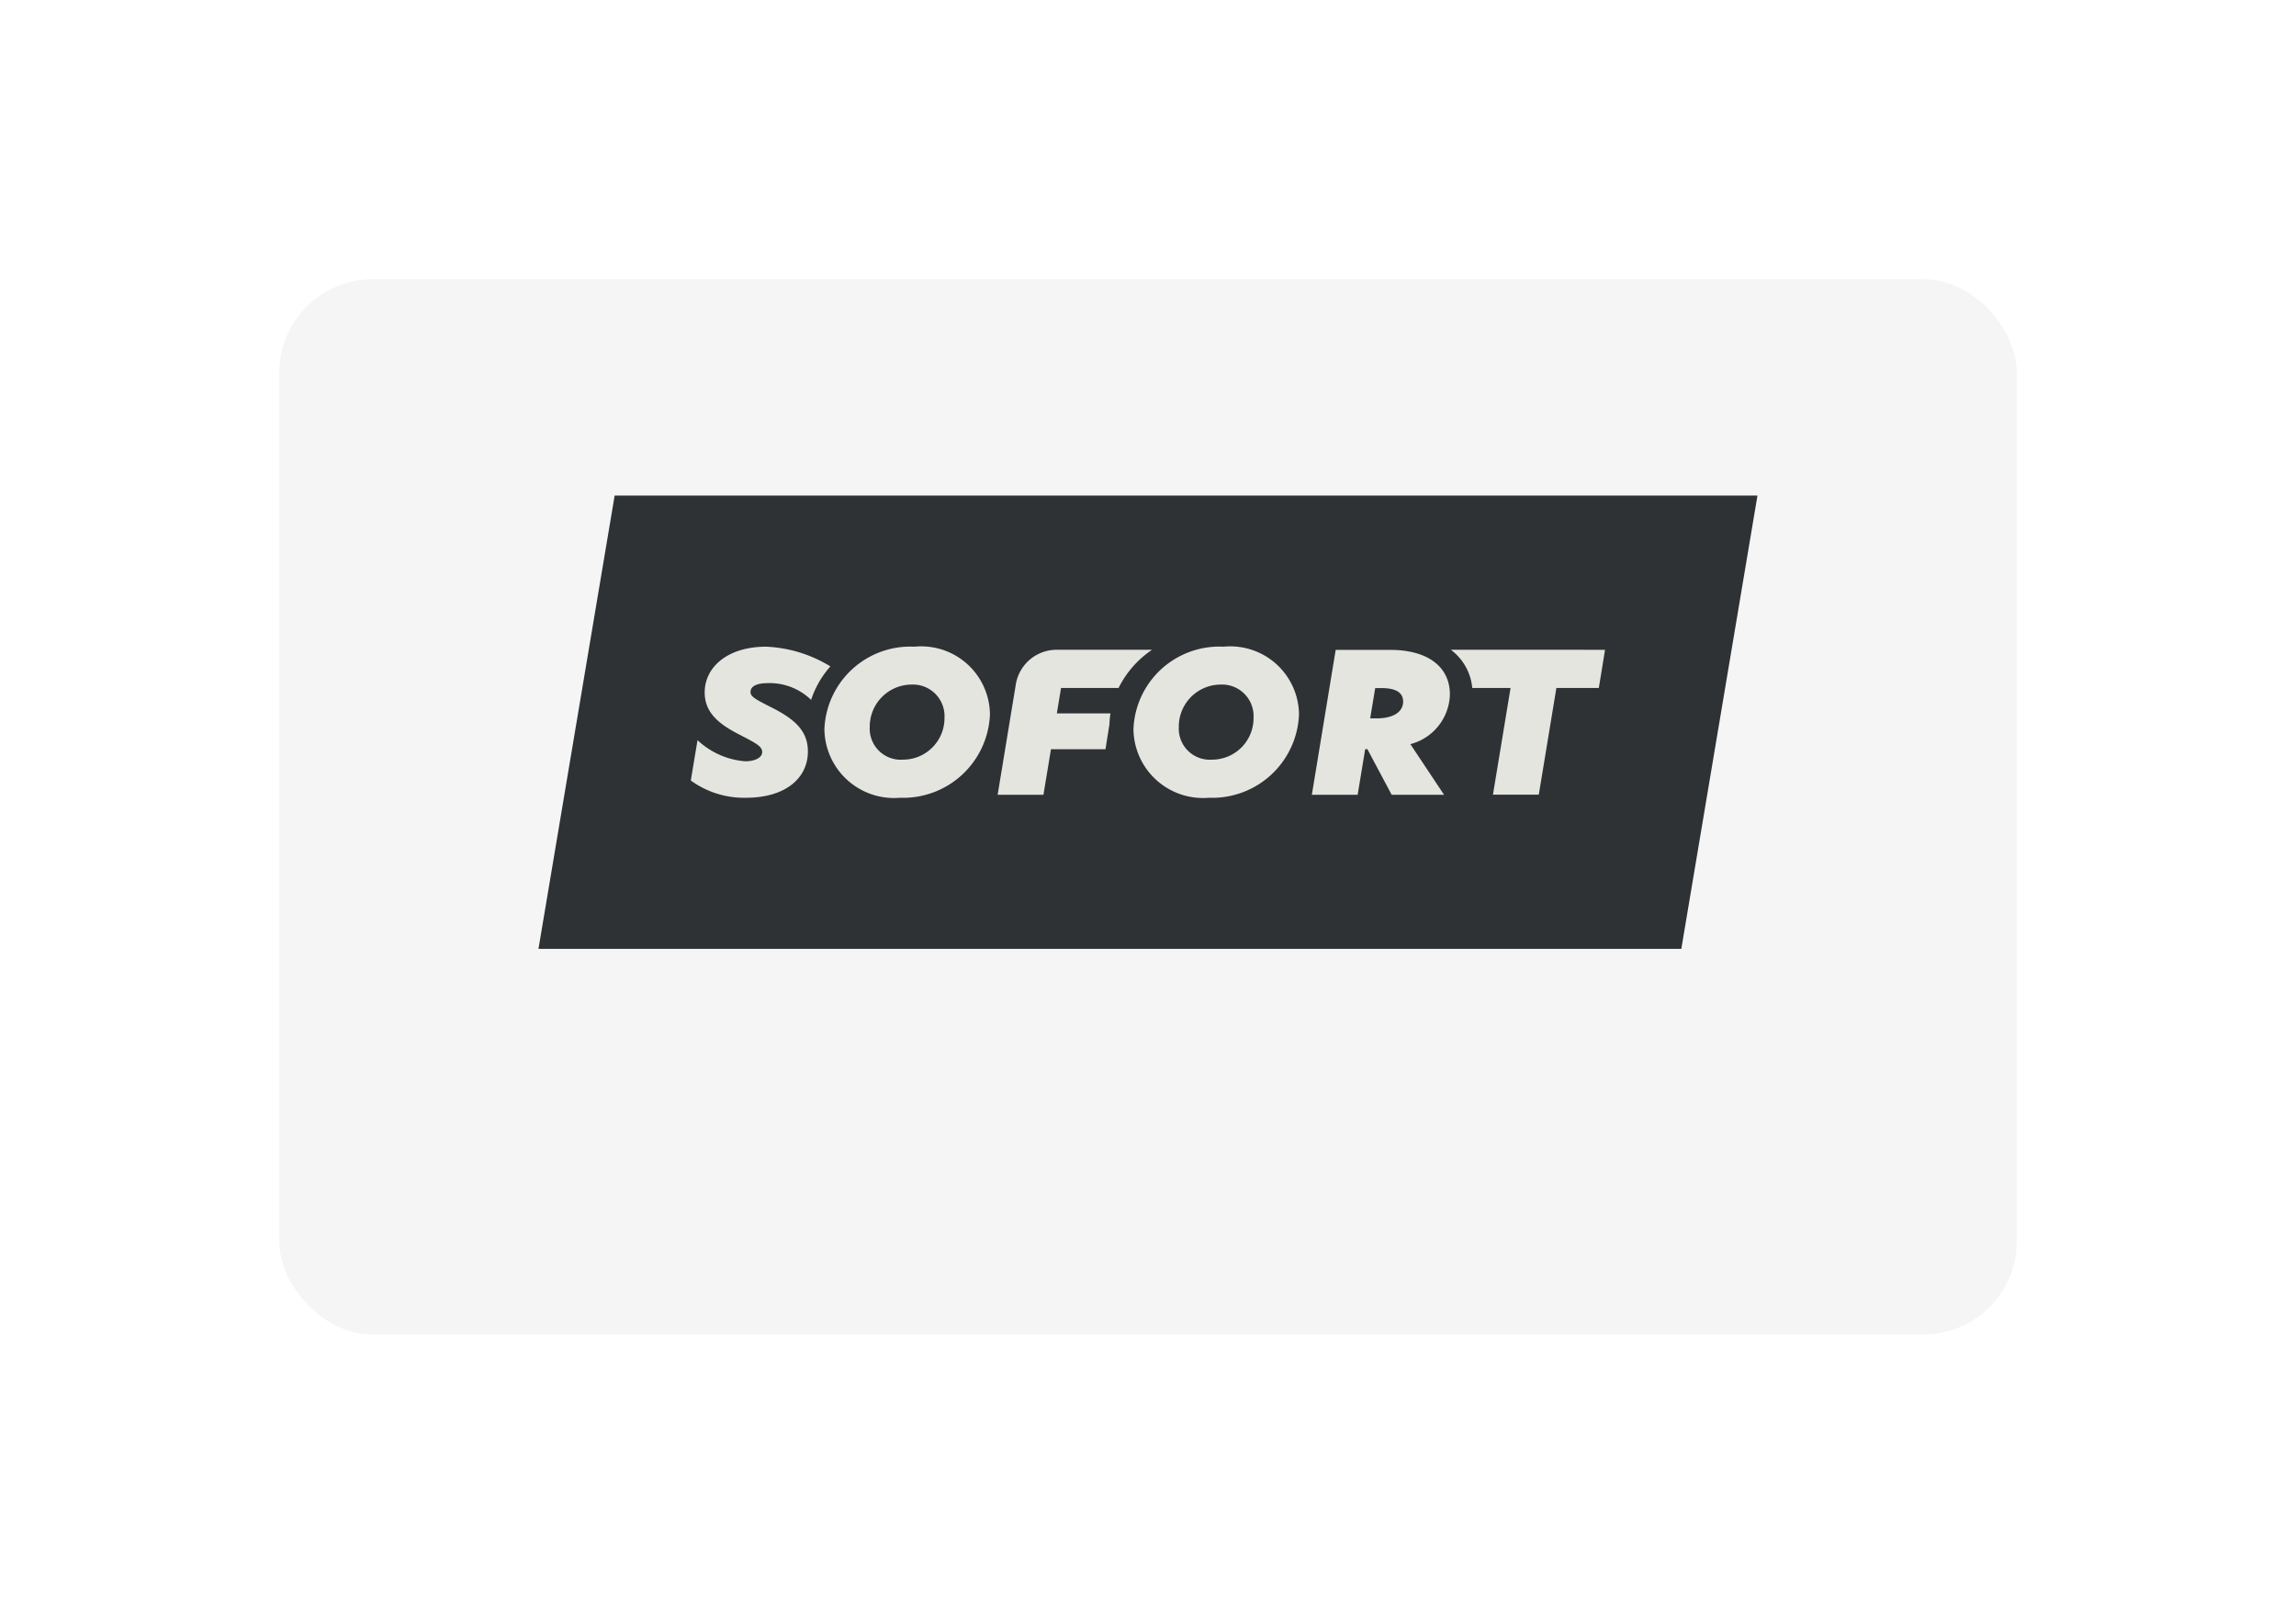
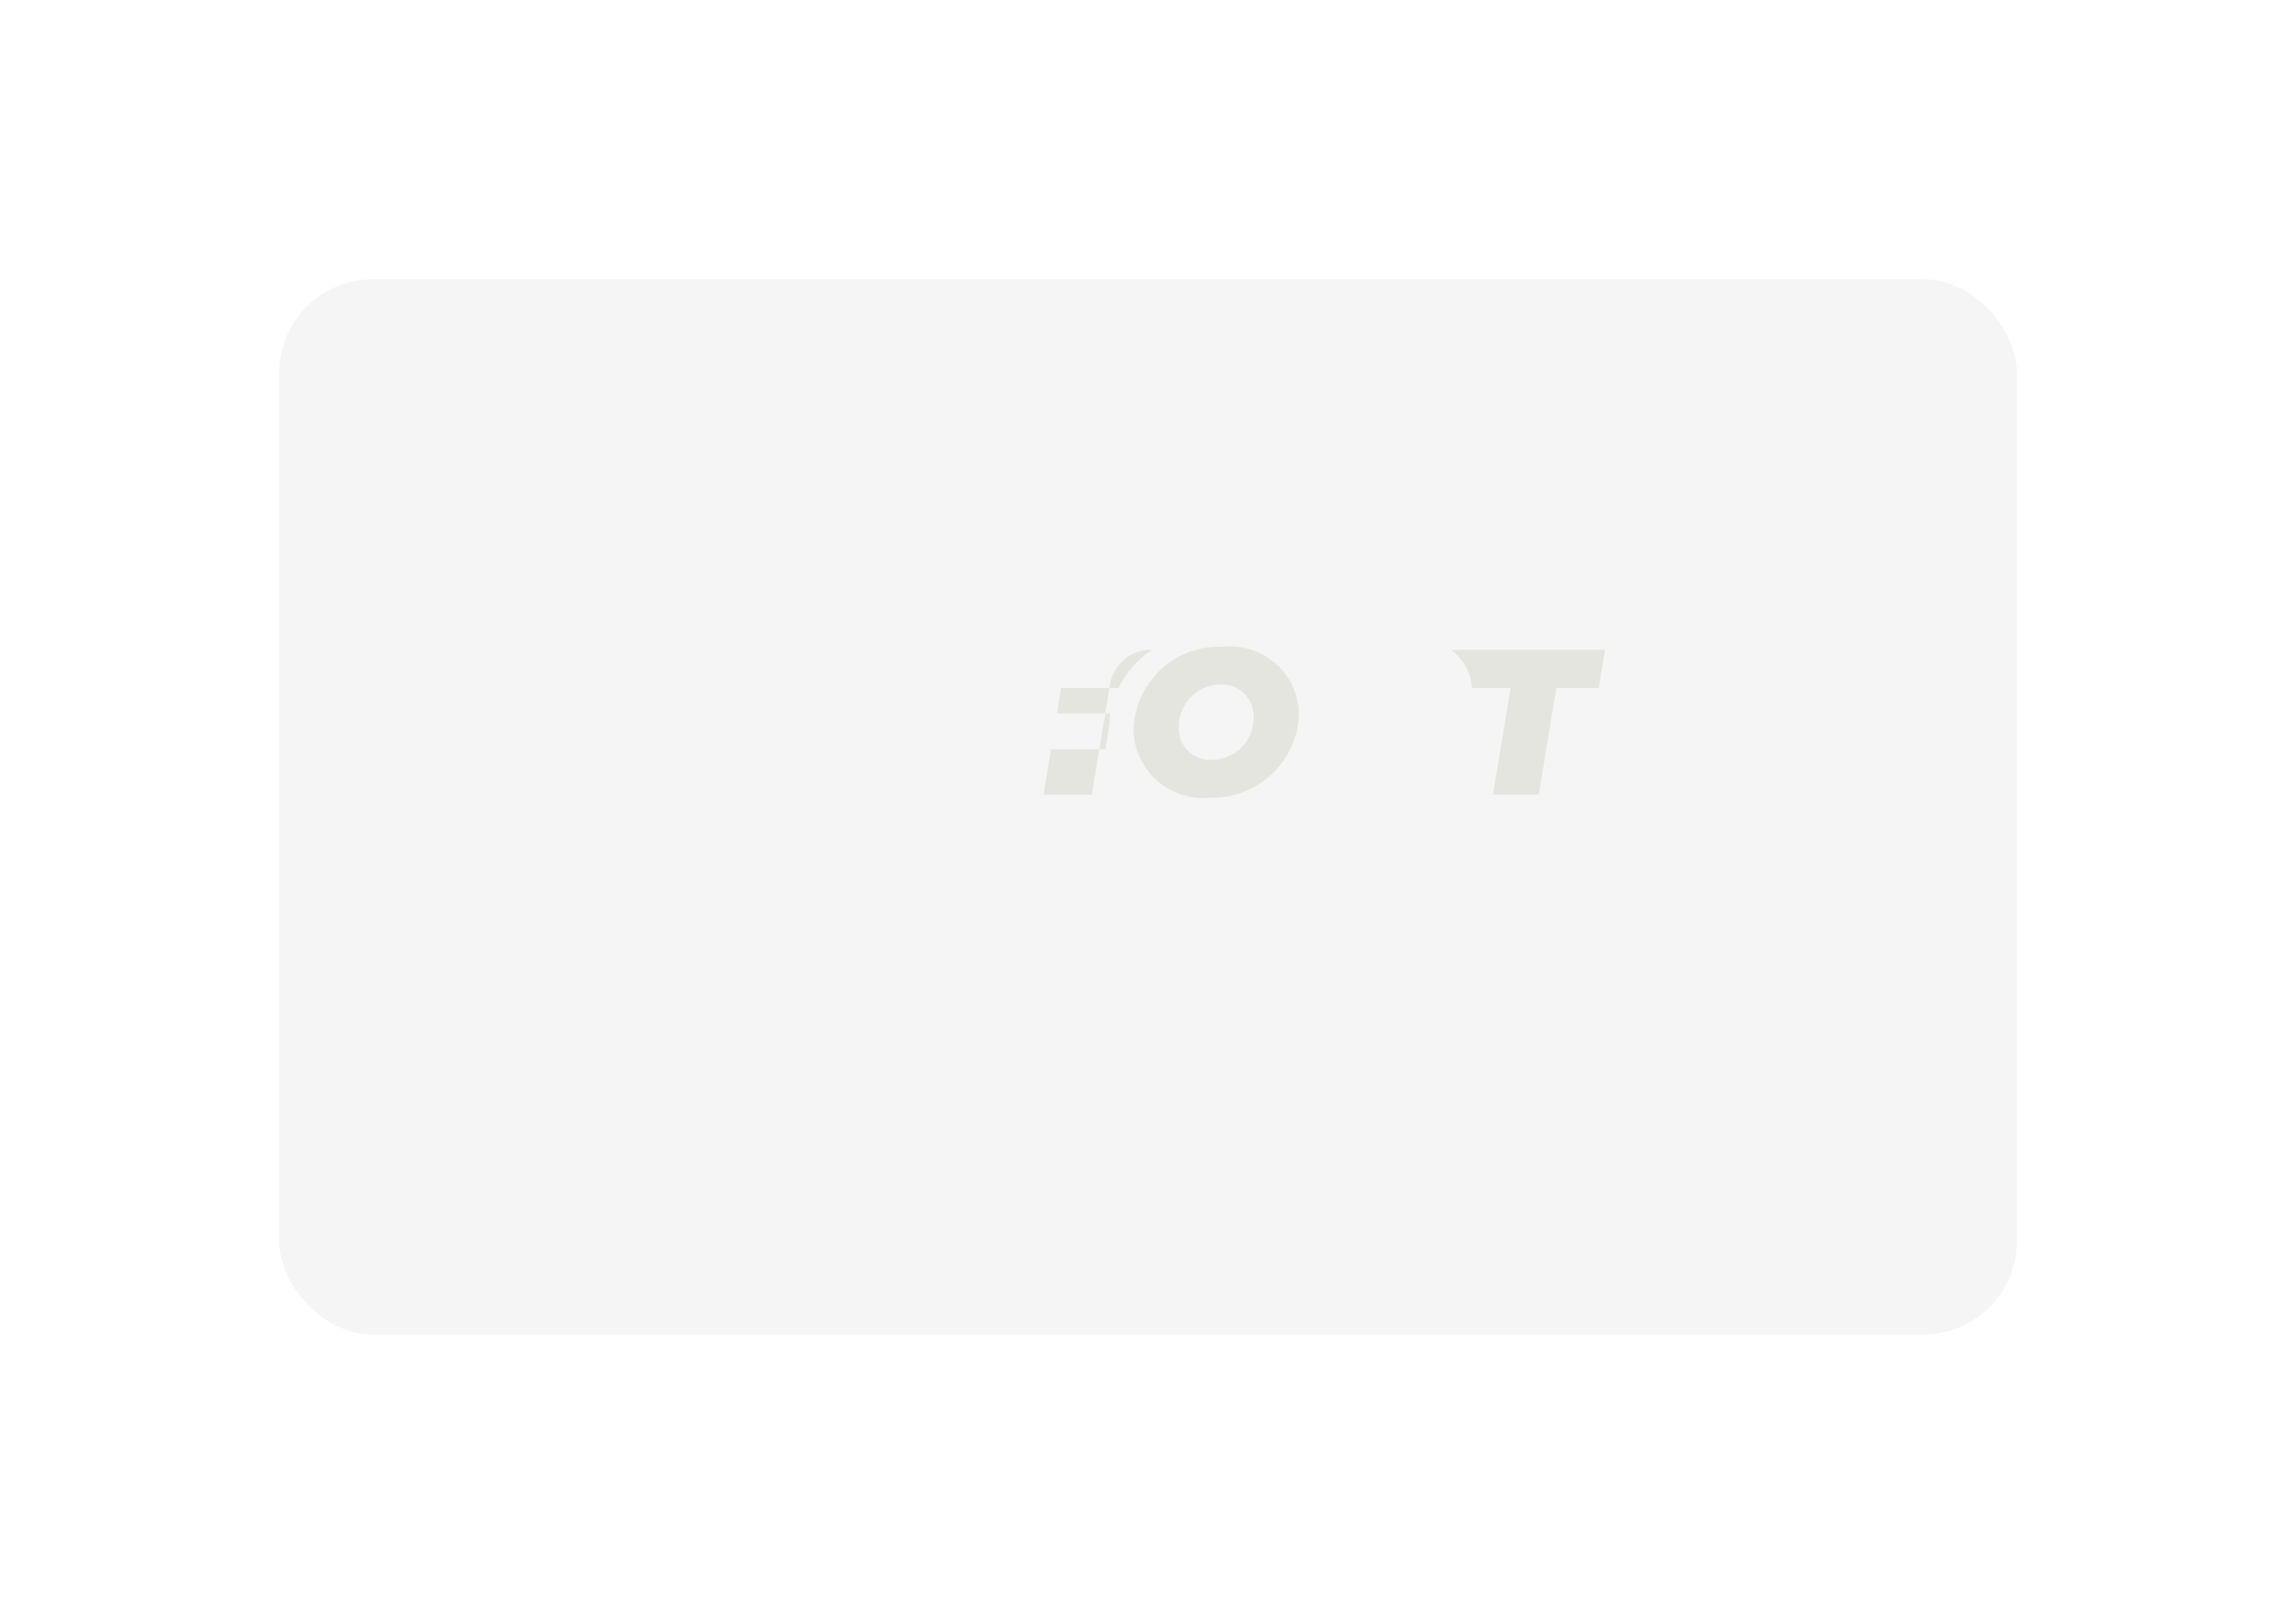
<svg xmlns="http://www.w3.org/2000/svg" width="74" height="52" viewBox="0 0 74 52">
  <defs>
    <linearGradient id="linear-gradient" x1="0.975" y1="0.925" x2="0.04" gradientUnits="objectBoundingBox">
      <stop offset="0" stop-color="#f5f5f5" />
      <stop offset="1" stop-color="#f5f5f5" />
    </linearGradient>
    <filter id="Rectangle_31" x="0" y="0" width="74" height="52" filterUnits="userSpaceOnUse">
      <feOffset dy="3" />
      <feGaussianBlur stdDeviation="3" result="blur" />
      <feFlood flood-opacity="0.161" />
      <feComposite operator="in" in2="blur" />
      <feComposite in="SourceGraphic" />
    </filter>
  </defs>
  <g id="Group_59" data-name="Group 59" transform="translate(-488 -540)">
    <g transform="matrix(1, 0, 0, 1, 488, 540)" filter="url(#Rectangle_31)">
      <rect id="Rectangle_31-2" data-name="Rectangle 31" width="56" height="34" rx="3" transform="translate(9 6)" fill="url(#linear-gradient)" />
    </g>
    <g id="Group_38" data-name="Group 38" transform="translate(505.143 555.412)">
-       <path id="Path_148" data-name="Path 148" d="M37.046,15.162H.212L2.667.557H39.5Z" transform="translate(0 0)" fill="#2e3235" fill-rule="evenodd" />
-       <path id="Path_149" data-name="Path 149" d="M27.842,17.459a1,1,0,0,1-1.071-1.048,1.354,1.354,0,0,1,1.338-1.371,1.017,1.017,0,0,1,1.071,1.067A1.338,1.338,0,0,1,27.842,17.459Zm.368-3.64a2.77,2.77,0,0,0-2.9,2.654,2.244,2.244,0,0,0,2.435,2.214A2.8,2.8,0,0,0,30.645,16,2.216,2.216,0,0,0,28.21,13.819Z" transform="translate(-15.882 -8.393)" fill="#e5e5e0" fill-rule="evenodd" />
      <path id="Path_150" data-name="Path 150" d="M54.972,17.459a1,1,0,0,1-1.07-1.048,1.353,1.353,0,0,1,1.338-1.371,1.017,1.017,0,0,1,1.071,1.067A1.337,1.337,0,0,1,54.972,17.459Zm.368-3.64a2.77,2.77,0,0,0-2.9,2.654,2.244,2.244,0,0,0,2.435,2.214A2.8,2.8,0,0,0,57.776,16,2.217,2.217,0,0,0,55.34,13.819Z" transform="translate(-33.052 -8.393)" fill="#e5e5e0" fill-rule="evenodd" />
-       <path id="Path_151" data-name="Path 151" d="M70.206,16.3H69.99l.162-.975h.2c.458,0,.7.138.7.437C71.049,16.116,70.7,16.3,70.206,16.3Zm2.353-.769c0-.875-.687-1.437-1.927-1.437H68.878l-.768,4.668h1.476l.243-1.469H69.9l.782,1.469H72.37l-1.085-1.631A1.7,1.7,0,0,0,72.559,15.528Z" transform="translate(-42.972 -8.565)" fill="#e5e5e0" fill-rule="evenodd" />
-       <path id="Path_152" data-name="Path 152" d="M16.2,15.781c-.56-.281-.687-.356-.687-.506,0-.188.222-.281.532-.281a1.922,1.922,0,0,1,1.421.539,3.056,3.056,0,0,1,.621-1.079,4.31,4.31,0,0,0-2.069-.635c-1.26,0-1.982.669-1.982,1.475,0,.694.526,1.056,1.153,1.375.56.288.7.375.7.55s-.236.293-.546.293a2.535,2.535,0,0,1-1.538-.681l-.216,1.3a2.918,2.918,0,0,0,1.773.556c1.3,0,2-.65,2-1.487C17.366,16.518,16.914,16.144,16.2,15.781Z" transform="translate(-8.467 -8.393)" fill="#e5e5e0" fill-rule="evenodd" />
-       <path id="Path_153" data-name="Path 153" d="M44.16,16.141H42.432l.135-.819h1.854A3.2,3.2,0,0,1,45.5,14.091H42.463a1.334,1.334,0,0,0-1.346,1.072l-.593,3.6H42l.243-1.469H44l.127-.8A3.127,3.127,0,0,1,44.16,16.141Z" transform="translate(-25.513 -8.565)" fill="#e5e5e0" fill-rule="evenodd" />
+       <path id="Path_153" data-name="Path 153" d="M44.16,16.141H42.432l.135-.819h1.854A3.2,3.2,0,0,1,45.5,14.091a1.334,1.334,0,0,0-1.346,1.072l-.593,3.6H42l.243-1.469H44l.127-.8A3.127,3.127,0,0,1,44.16,16.141Z" transform="translate(-25.513 -8.565)" fill="#e5e5e0" fill-rule="evenodd" />
      <path id="Path_154" data-name="Path 154" d="M80.316,14.091a1.731,1.731,0,0,1,.69,1.231H82.24l-.567,3.437H83.15l.567-3.437h1.368l.2-1.231Z" transform="translate(-50.698 -8.565)" fill="#e5e5e0" fill-rule="evenodd" />
    </g>
  </g>
</svg>